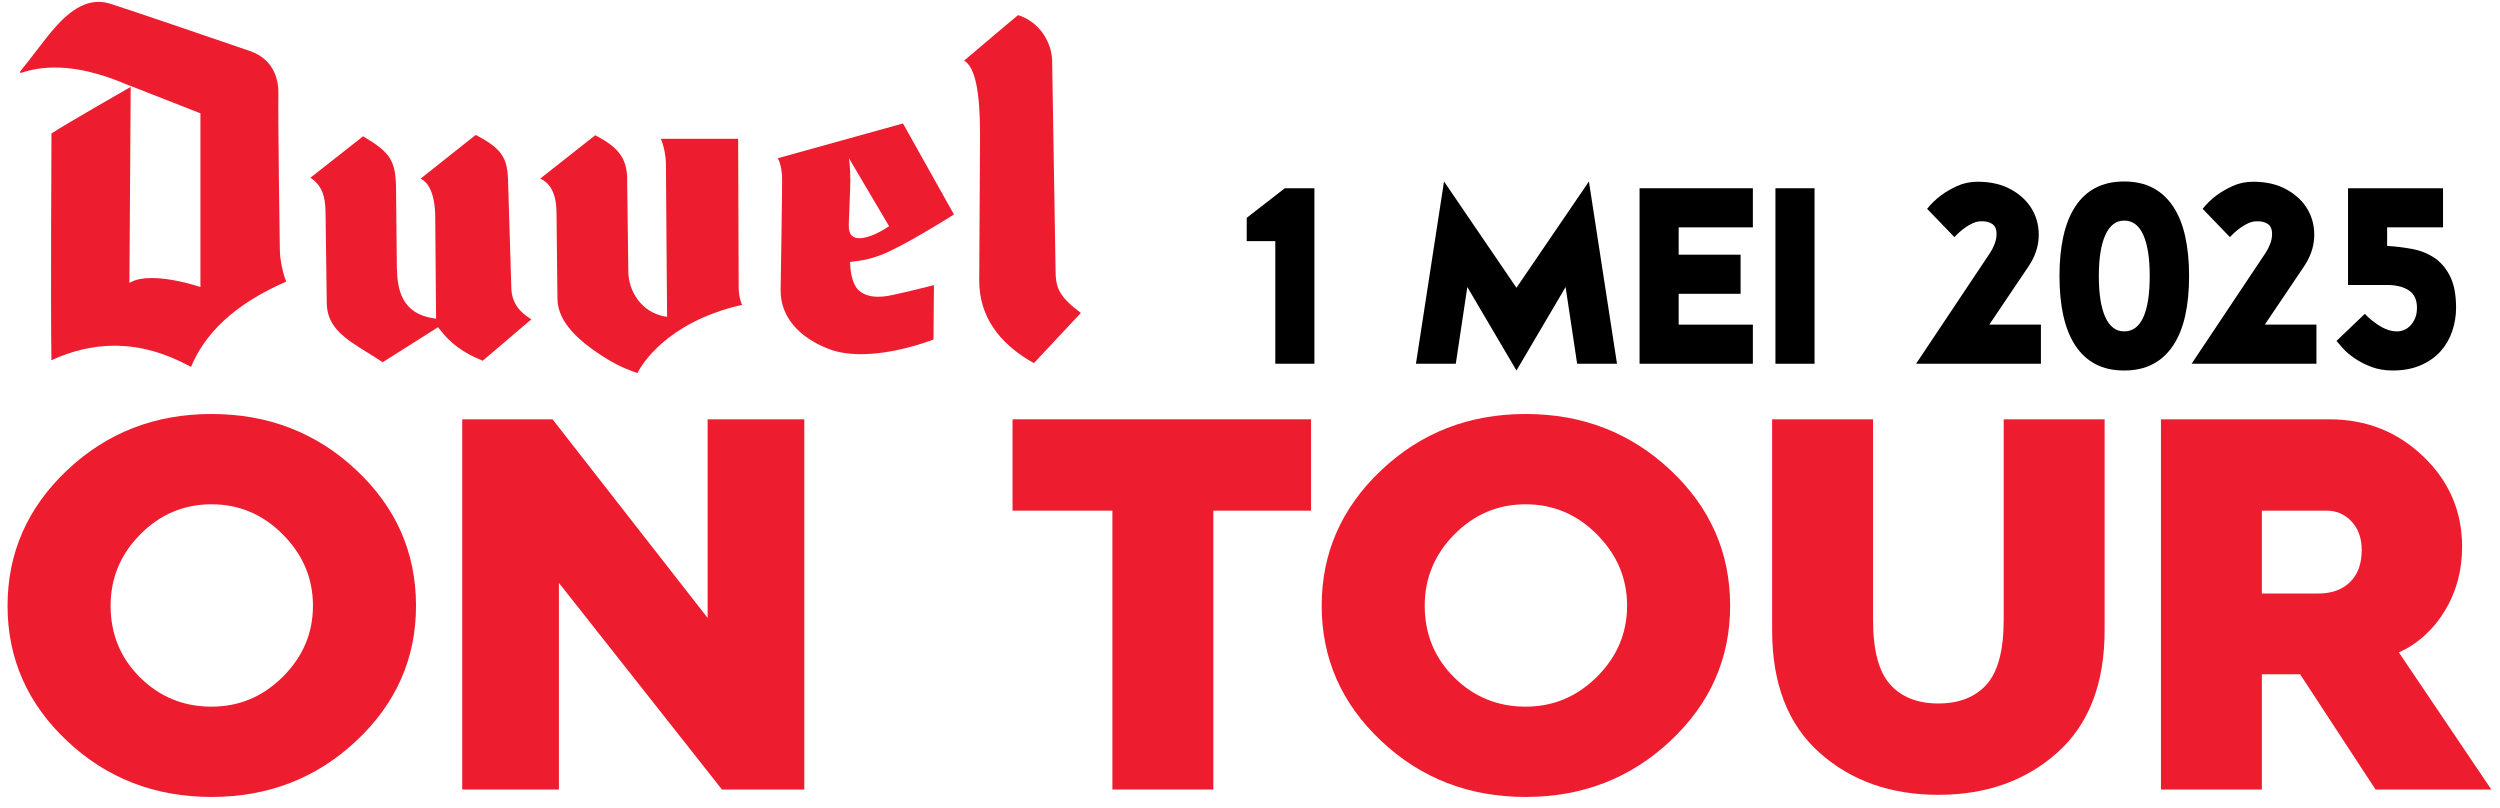
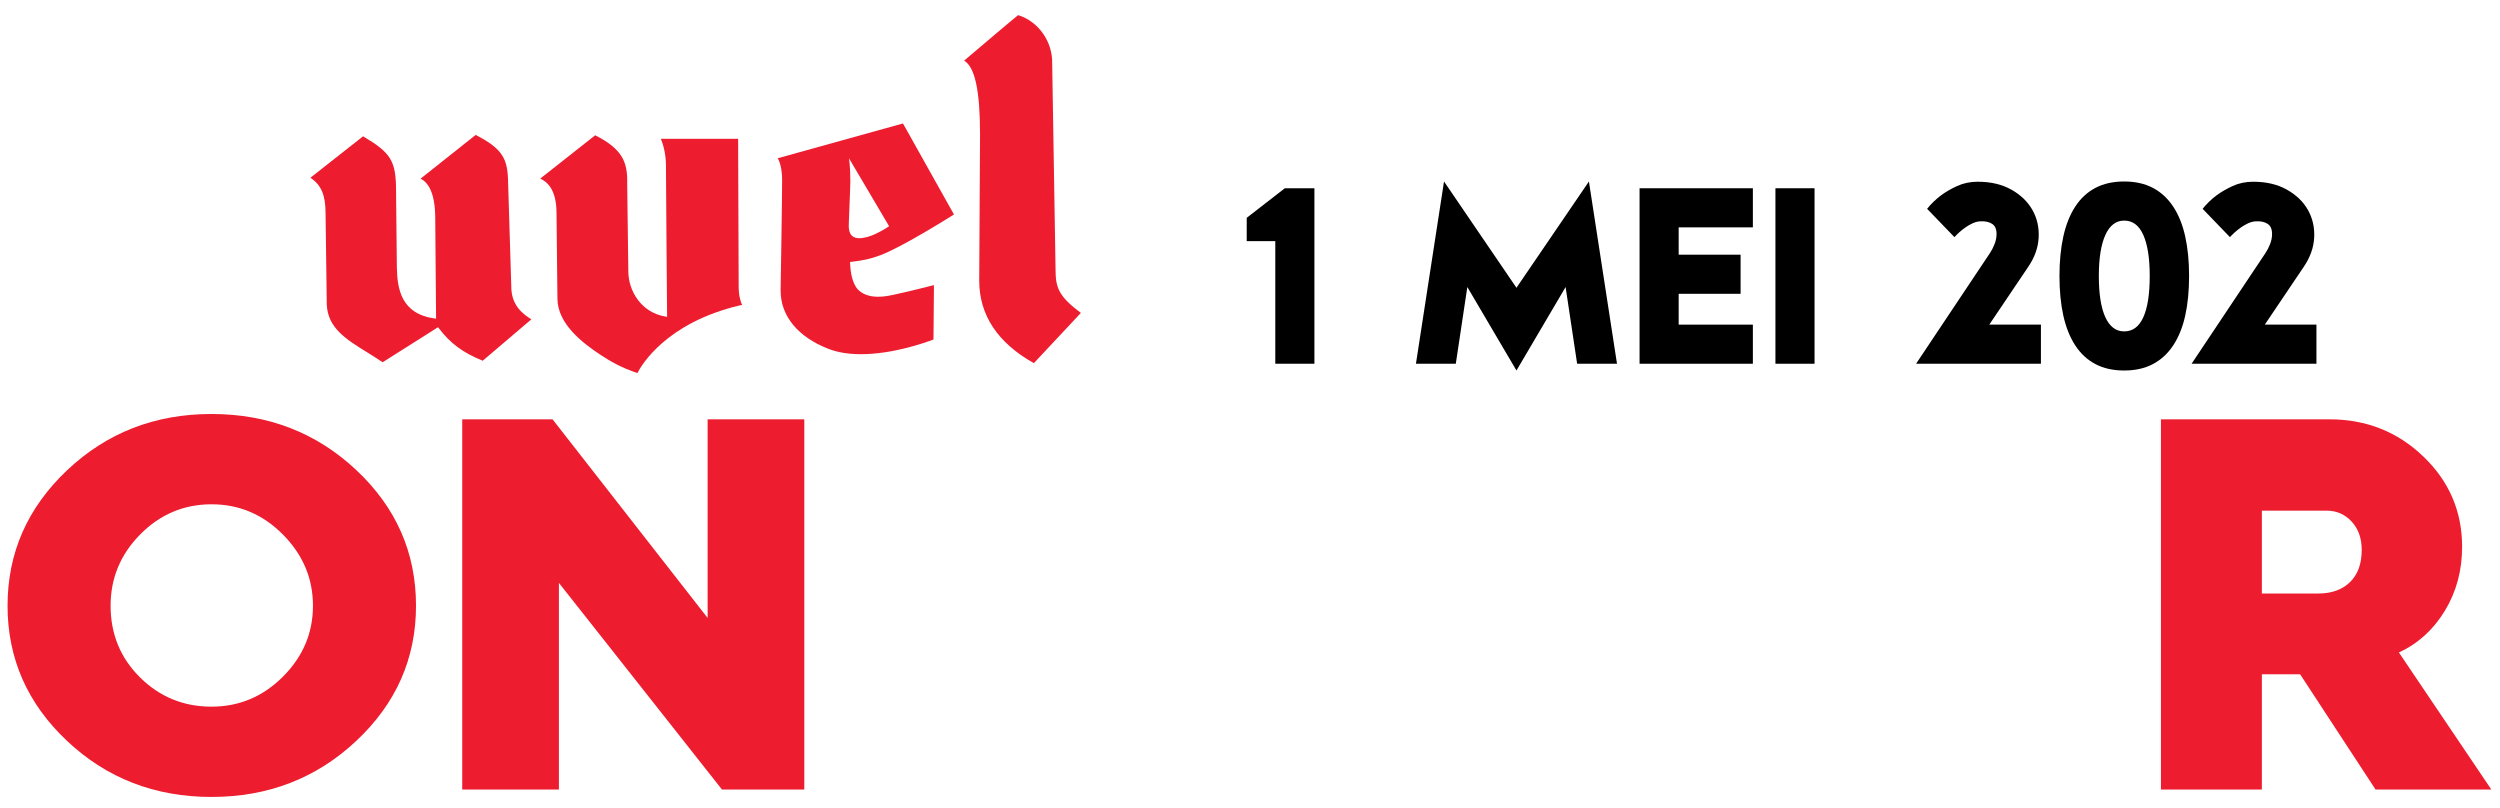
<svg xmlns="http://www.w3.org/2000/svg" width="100%" height="100%" viewBox="0 0 718 232" version="1.1" xml:space="preserve" style="fill-rule:evenodd;clip-rule:evenodd;stroke-linejoin:round;stroke-miterlimit:2;">
  <g>
    <path d="M19.254,135.07C30.645,124.29 44.473,118.899 60.747,118.899C77.017,118.899 90.873,124.264 102.314,134.993C113.756,145.722 119.476,158.714 119.476,173.968C119.476,189.121 113.756,202.062 102.314,212.79C90.873,223.52 77.017,228.884 60.747,228.884C44.473,228.884 30.645,223.52 19.254,212.79C7.864,202.062 2.17,189.121 2.17,173.968C2.17,158.815 7.864,145.85 19.254,135.07M40.228,194.562C45.874,200.154 52.713,202.952 60.747,202.952C68.679,202.952 75.518,200.078 81.262,194.333C87.01,188.587 89.883,181.798 89.883,173.968C89.883,166.137 87.01,159.325 81.262,153.527C75.518,147.73 68.679,144.832 60.747,144.832C52.815,144.832 45.999,147.705 40.306,153.451C34.609,159.197 31.763,166.035 31.763,173.968C31.763,182.104 34.584,188.969 40.228,194.562" style="fill:rgb(237,28,46);fill-rule:nonzero;" />
    <path d="M132.754,120.425L158.689,120.425L203.23,177.476L203.23,120.425L230.992,120.425L230.992,226.749L207.35,226.749L160.519,167.408L160.519,226.749L132.754,226.749L132.754,120.425Z" style="fill:rgb(237,28,46);fill-rule:nonzero;" />
-     <path d="M319.481,146.662L290.803,146.662L290.803,120.425L376.533,120.425L376.533,146.662L348.464,146.662L348.464,226.748L319.481,226.748L319.481,146.662Z" style="fill:rgb(237,28,46);fill-rule:nonzero;" />
-     <path d="M396.673,135.07C408.062,124.29 421.893,118.899 438.164,118.899C454.437,118.899 468.293,124.264 479.733,134.993C491.171,145.722 496.893,158.714 496.893,173.968C496.893,189.121 491.171,202.062 479.733,212.79C468.293,223.52 454.437,228.884 438.164,228.884C421.893,228.884 408.061,223.52 396.673,212.79C385.283,202.062 379.587,189.121 379.587,173.968C379.587,158.815 385.284,145.85 396.673,135.07M417.648,194.562C423.291,200.154 430.129,202.952 438.165,202.952C446.098,202.952 452.936,200.078 458.684,194.333C464.427,188.587 467.3,181.798 467.3,173.968C467.3,166.137 464.427,159.325 458.684,153.527C452.937,147.73 446.098,144.832 438.165,144.832C430.233,144.832 423.419,147.705 417.723,153.451C412.03,159.197 409.182,166.035 409.182,173.968C409.181,182.104 412.001,188.969 417.648,194.562" style="fill:rgb(237,28,46);fill-rule:nonzero;" />
-     <path d="M508.953,120.425L537.936,120.425L537.936,177.934C537.936,186.68 539.563,192.883 542.82,196.544C546.072,200.205 550.7,202.036 556.699,202.036C562.698,202.036 567.326,200.205 570.582,196.544C573.836,192.883 575.464,186.68 575.464,177.934L575.464,120.425L604.446,120.425L604.446,180.984C604.446,196.34 599.922,208.061 590.87,216.146C581.82,224.231 570.431,228.274 556.699,228.274C542.97,228.274 531.582,224.231 522.531,216.146C513.48,208.061 508.953,196.34 508.953,180.984L508.953,120.425Z" style="fill:rgb(237,28,46);fill-rule:nonzero;" />
    <path d="M620.625,120.425L668.982,120.425C679.557,120.425 688.558,123.985 695.981,131.104C703.404,138.222 707.117,146.865 707.117,157.035C707.117,163.849 705.466,169.976 702.16,175.417C698.854,180.858 694.455,184.85 688.964,187.391L715.507,226.748L682.254,226.748L660.592,193.647L649.608,193.647L649.608,226.748L620.625,226.748L620.625,120.425ZM665.777,170.46C669.642,170.46 672.694,169.367 674.929,167.179C677.167,164.994 678.285,161.916 678.285,157.95C678.285,154.595 677.319,151.874 675.387,149.79C673.454,147.705 671.067,146.662 668.218,146.662L649.608,146.662L649.608,170.46L665.777,170.46Z" style="fill:rgb(237,28,46);fill-rule:nonzero;" />
    <path d="M146.84,82.296L145.931,52.501C145.819,45.659 144.51,42.826 136.614,38.75L120.79,51.312C122.649,52.203 125.002,54.877 125.002,62.689L125.237,90.979L125.24,91.529L124.696,91.451C115.425,90.122 114.077,83.291 113.979,76.785L113.748,55.023C113.748,46.276 112.415,43.98 104.281,39.146L89.149,51.047C92.272,53.136 93.5,56.053 93.5,61.196L93.85,87.411C94.109,94.171 99.346,97.413 105.412,101.169C106.885,102.08 108.403,103.022 109.886,104.041L125.446,94.201L125.812,93.969L126.075,94.317C129.338,98.621 132.99,101.326 138.633,103.603L152.6,91.714C150.432,90.307 146.84,87.948 146.84,82.296" style="fill:rgb(237,28,46);fill-rule:nonzero;" />
    <path d="M211.989,39.859L189.803,39.859C190.313,41.096 191.264,43.905 191.264,47.588C191.264,52.396 191.586,90.05 191.589,90.43L191.593,90.995L191.037,90.902C184.091,89.72 180.455,83.462 180.455,77.899L180.13,52.79C180.282,46.698 178.896,42.848 170.931,38.857L155.163,51.284C157.095,52.242 159.833,54.275 159.833,61.287L160.098,85.819C160.164,93 167.234,98.474 172.545,101.966C175.123,103.66 178.381,105.591 183.056,107.15C184.25,104.814 191.344,92.726 212.381,87.726L212.82,87.652C212.926,87.634 213.031,87.615 213.135,87.598C212.742,86.743 212.146,85.007 212.146,82.286C212.146,80.775 212.006,44.442 211.989,39.859" style="fill:rgb(237,28,46);fill-rule:nonzero;" />
-     <path d="M79.949,27.127C80.049,23.658 79.168,17.441 72.161,14.786L68.807,13.638C59.602,10.487 38.047,3.108 31.938,1.155C30.71,0.746 29.482,0.537 28.283,0.537C22.32,0.537 17.414,5.709 13.405,10.768C12.31,12.148 11.198,13.596 10.125,14.999C8.63,16.945 7.19,18.821 5.85,20.452C5.631,20.721 5.815,21.023 6.063,20.926C9.065,19.911 12.326,19.395 15.79,19.395C24.507,19.395 32.481,22.661 35.886,24.053C36.27,24.213 36.602,24.347 36.878,24.455L37.536,24.714L37.536,24.69L38.177,24.941L57.262,32.424L57.562,32.543L57.562,82.437L56.946,82.243C52.147,80.722 47.274,79.852 43.577,79.852C41.166,79.852 39.242,80.203 37.854,80.894L37.165,81.239L37.17,80.468L37.532,25.378L37.534,24.967L36.939,25.305C36.754,25.413 18.522,35.824 14.782,38.338C14.76,42.137 14.528,87.703 14.77,103.457C20.791,100.688 26.872,99.287 32.855,99.287C40.133,99.287 47.342,101.277 54.872,105.373C60.95,90.69 75.511,83.878 82.206,80.861C81.39,78.934 80.363,74.866 80.363,71.433C80.358,71.051 79.802,33.182 79.949,27.127" style="fill:rgb(237,28,46);fill-rule:nonzero;" />
    <path d="M303.156,77.525L302.188,18.264C302.349,11.97 298.252,6.152 292.414,4.345C291.13,5.34 282.793,12.396 276.892,17.415C280.012,19.243 281.47,26.048 281.47,38.646L281.232,80.586C281.232,90.481 286.512,98.459 296.925,104.299L310.422,89.875C304.174,85.179 303.156,82.729 303.156,77.525" style="fill:rgb(237,28,46);fill-rule:nonzero;" />
    <path d="M252.881,73.282C258.938,70.992 271.627,63.076 273.975,61.597L259.333,35.458L223.384,45.439C223.874,46.321 224.628,48.255 224.628,51.806C224.628,56.777 224.205,82.529 224.202,82.78L224.2,83.111L224.2,83.539C224.2,90.81 229.274,96.904 238.121,100.259C240.68,101.23 243.76,101.721 247.273,101.721C256.151,101.721 265.117,98.633 268.096,97.502L268.23,81.883C266.419,82.349 260.847,83.761 256.544,84.676C255.957,84.803 255.352,84.92 254.737,85.027C253.821,85.158 252.96,85.226 252.178,85.226C249.523,85.226 247.498,84.439 246.143,82.864C244.942,81.265 244.289,78.914 244.156,75.679L244.138,75.241L244.574,75.19C247.715,74.822 249.862,74.423 252.881,73.282M243.761,64.589C243.794,63.493 243.874,61.437 243.962,59.284C244.09,56.208 244.219,53.028 244.219,52.05C244.219,47.702 243.819,45.442 243.819,45.442L255.123,64.585L255.35,64.971L254.979,65.218C254.863,65.296 252.118,67.116 249.672,67.878C248.504,68.24 247.555,68.416 246.769,68.416C245.84,68.416 245.112,68.155 244.612,67.642C244.001,67.014 243.723,66.015 243.761,64.589" style="fill:rgb(237,28,46);fill-rule:nonzero;" />
  </g>
  <g transform="matrix(1,0,0,1,35.091,38.597)">
    <g>
      <path d="M331.174,30.661L322.966,30.661L322.966,23.965L333.91,15.469L342.406,15.469L342.406,65.869L331.174,65.869L331.174,30.661Z" style="fill-rule:nonzero;" />
      <path d="M429.31,65.869L417.862,65.869L414.55,43.837L400.438,67.813L386.326,43.837L383.014,65.869L371.566,65.869L379.63,13.525L400.438,44.053L421.246,13.525L429.31,65.869Z" style="fill-rule:nonzero;" />
      <path d="M447.022,54.637L468.334,54.637L468.334,65.869L435.79,65.869L435.79,15.469L468.334,15.469L468.334,26.701L447.022,26.701L447.022,34.549L464.806,34.549L464.806,45.781L447.022,45.781L447.022,54.637Z" style="fill-rule:nonzero;" />
      <rect x="474.814" y="15.469" width="11.232" height="50.4" style="fill-rule:nonzero;" />
      <path d="M536.446,34.045C536.926,33.325 537.358,32.485 537.742,31.525C538.126,30.565 538.318,29.581 538.318,28.573C538.318,27.181 537.874,26.209 536.986,25.657C536.098,25.105 534.958,24.877 533.566,24.973C532.846,25.021 532.126,25.213 531.406,25.549C530.686,25.885 530.002,26.281 529.354,26.737C528.706,27.193 528.106,27.673 527.554,28.177C527.002,28.681 526.558,29.125 526.222,29.509L518.374,21.373C519.526,19.933 520.87,18.637 522.406,17.485C523.702,16.525 525.238,15.637 527.014,14.821C528.79,14.005 530.758,13.597 532.918,13.597C536.662,13.597 539.878,14.353 542.566,15.865C545.254,17.377 547.27,19.321 548.614,21.697C549.958,24.073 550.558,26.713 550.414,29.617C550.27,32.521 549.262,35.341 547.39,38.077L536.23,54.637L551.062,54.637L551.062,65.869L515.206,65.869L536.446,34.045Z" style="fill-rule:nonzero;" />
      <path d="M574.966,67.813C571.798,67.813 569.05,67.201 566.722,65.977C564.394,64.753 562.462,62.965 560.926,60.613C559.39,58.261 558.25,55.417 557.506,52.081C556.762,48.745 556.39,44.941 556.39,40.669C556.39,36.445 556.762,32.653 557.506,29.293C558.25,25.933 559.39,23.077 560.926,20.725C562.462,18.373 564.394,16.585 566.722,15.361C569.05,14.137 571.798,13.525 574.966,13.525C578.134,13.525 580.882,14.137 583.21,15.361C585.538,16.585 587.482,18.373 589.042,20.725C590.602,23.077 591.754,25.933 592.498,29.293C593.242,32.653 593.614,36.445 593.614,40.669C593.614,44.941 593.242,48.745 592.498,52.081C591.754,55.417 590.602,58.261 589.042,60.613C587.482,62.965 585.538,64.753 583.21,65.977C580.882,67.201 578.134,67.813 574.966,67.813ZM574.966,56.581C577.414,56.581 579.25,55.225 580.474,52.513C581.698,49.801 582.31,45.853 582.31,40.669C582.31,35.581 581.698,31.657 580.474,28.897C579.25,26.137 577.414,24.757 574.966,24.757C572.614,24.757 570.814,26.137 569.566,28.897C568.318,31.657 567.694,35.581 567.694,40.669C567.694,45.853 568.318,49.801 569.566,52.513C570.814,55.225 572.614,56.581 574.966,56.581Z" style="fill-rule:nonzero;" />
      <path d="M615.574,34.045C616.054,33.325 616.486,32.485 616.87,31.525C617.254,30.565 617.446,29.581 617.446,28.573C617.446,27.181 617.002,26.209 616.114,25.657C615.226,25.105 614.086,24.877 612.694,24.973C611.974,25.021 611.254,25.213 610.534,25.549C609.814,25.885 609.13,26.281 608.482,26.737C607.834,27.193 607.234,27.673 606.682,28.177C606.13,28.681 605.686,29.125 605.35,29.509L597.502,21.373C598.654,19.933 599.998,18.637 601.534,17.485C602.83,16.525 604.366,15.637 606.142,14.821C607.918,14.005 609.886,13.597 612.046,13.597C615.79,13.597 619.006,14.353 621.694,15.865C624.382,17.377 626.398,19.321 627.742,21.697C629.086,24.073 629.686,26.713 629.542,29.617C629.398,32.521 628.39,35.341 626.518,38.077L615.358,54.637L630.19,54.637L630.19,65.869L594.334,65.869L615.574,34.045Z" style="fill-rule:nonzero;" />
-       <path d="M666.55,15.469L666.55,26.701L650.494,26.701L650.494,32.029C652.894,32.173 655.27,32.461 657.622,32.893C659.974,33.325 662.086,34.153 663.958,35.377C665.83,36.601 667.354,38.365 668.53,40.669C669.706,42.973 670.294,46.021 670.294,49.813C670.294,52.117 669.922,54.361 669.178,56.545C668.434,58.729 667.318,60.649 665.83,62.305C664.342,63.961 662.446,65.293 660.142,66.301C657.838,67.309 655.15,67.813 652.078,67.813C649.822,67.813 647.782,67.465 645.958,66.769C644.134,66.073 642.538,65.257 641.17,64.321C639.802,63.385 638.686,62.437 637.822,61.477C636.958,60.517 636.334,59.797 635.95,59.317L644.086,51.541C644.998,52.501 645.958,53.341 646.966,54.061C647.83,54.733 648.814,55.321 649.918,55.825C651.022,56.329 652.174,56.581 653.374,56.581C653.998,56.581 654.646,56.449 655.318,56.185C655.99,55.921 656.602,55.501 657.154,54.925C657.706,54.349 658.162,53.641 658.522,52.801C658.882,51.961 659.062,50.965 659.062,49.813C659.062,47.605 658.354,45.985 656.938,44.953C655.522,43.921 653.59,43.357 651.142,43.261L639.262,43.261L639.262,15.469L666.55,15.469Z" style="fill-rule:nonzero;" />
    </g>
  </g>
</svg>